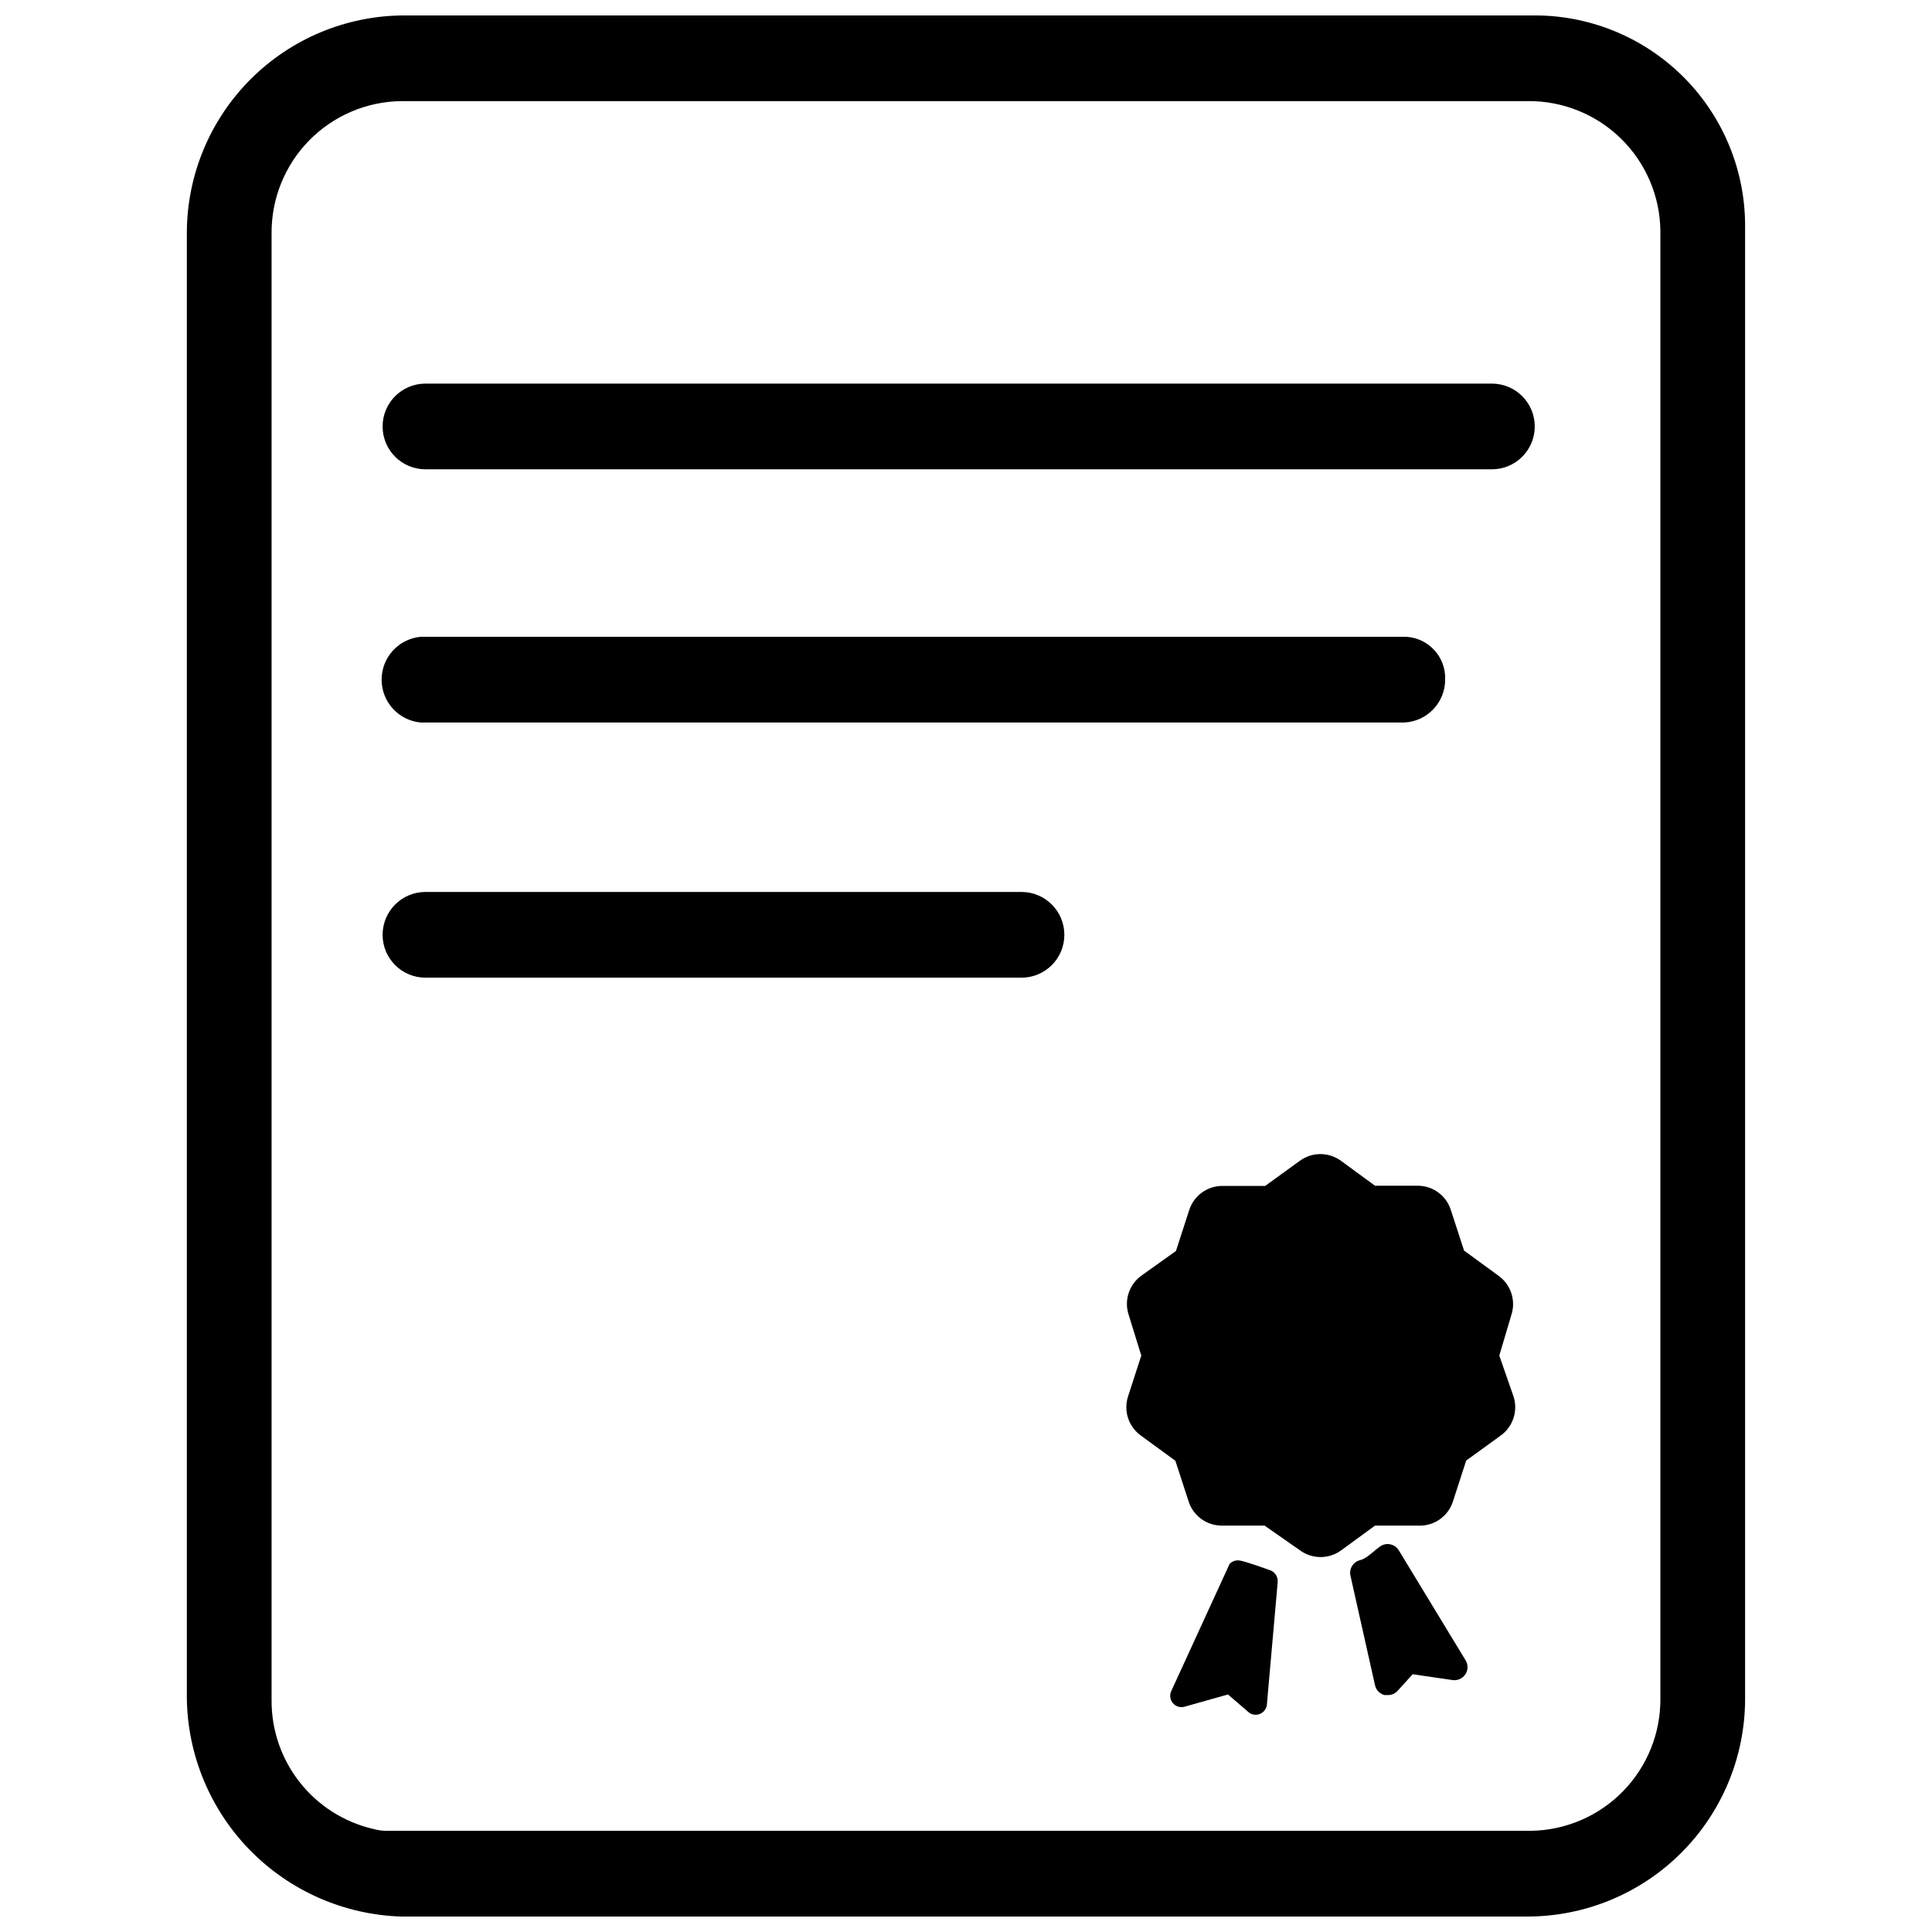
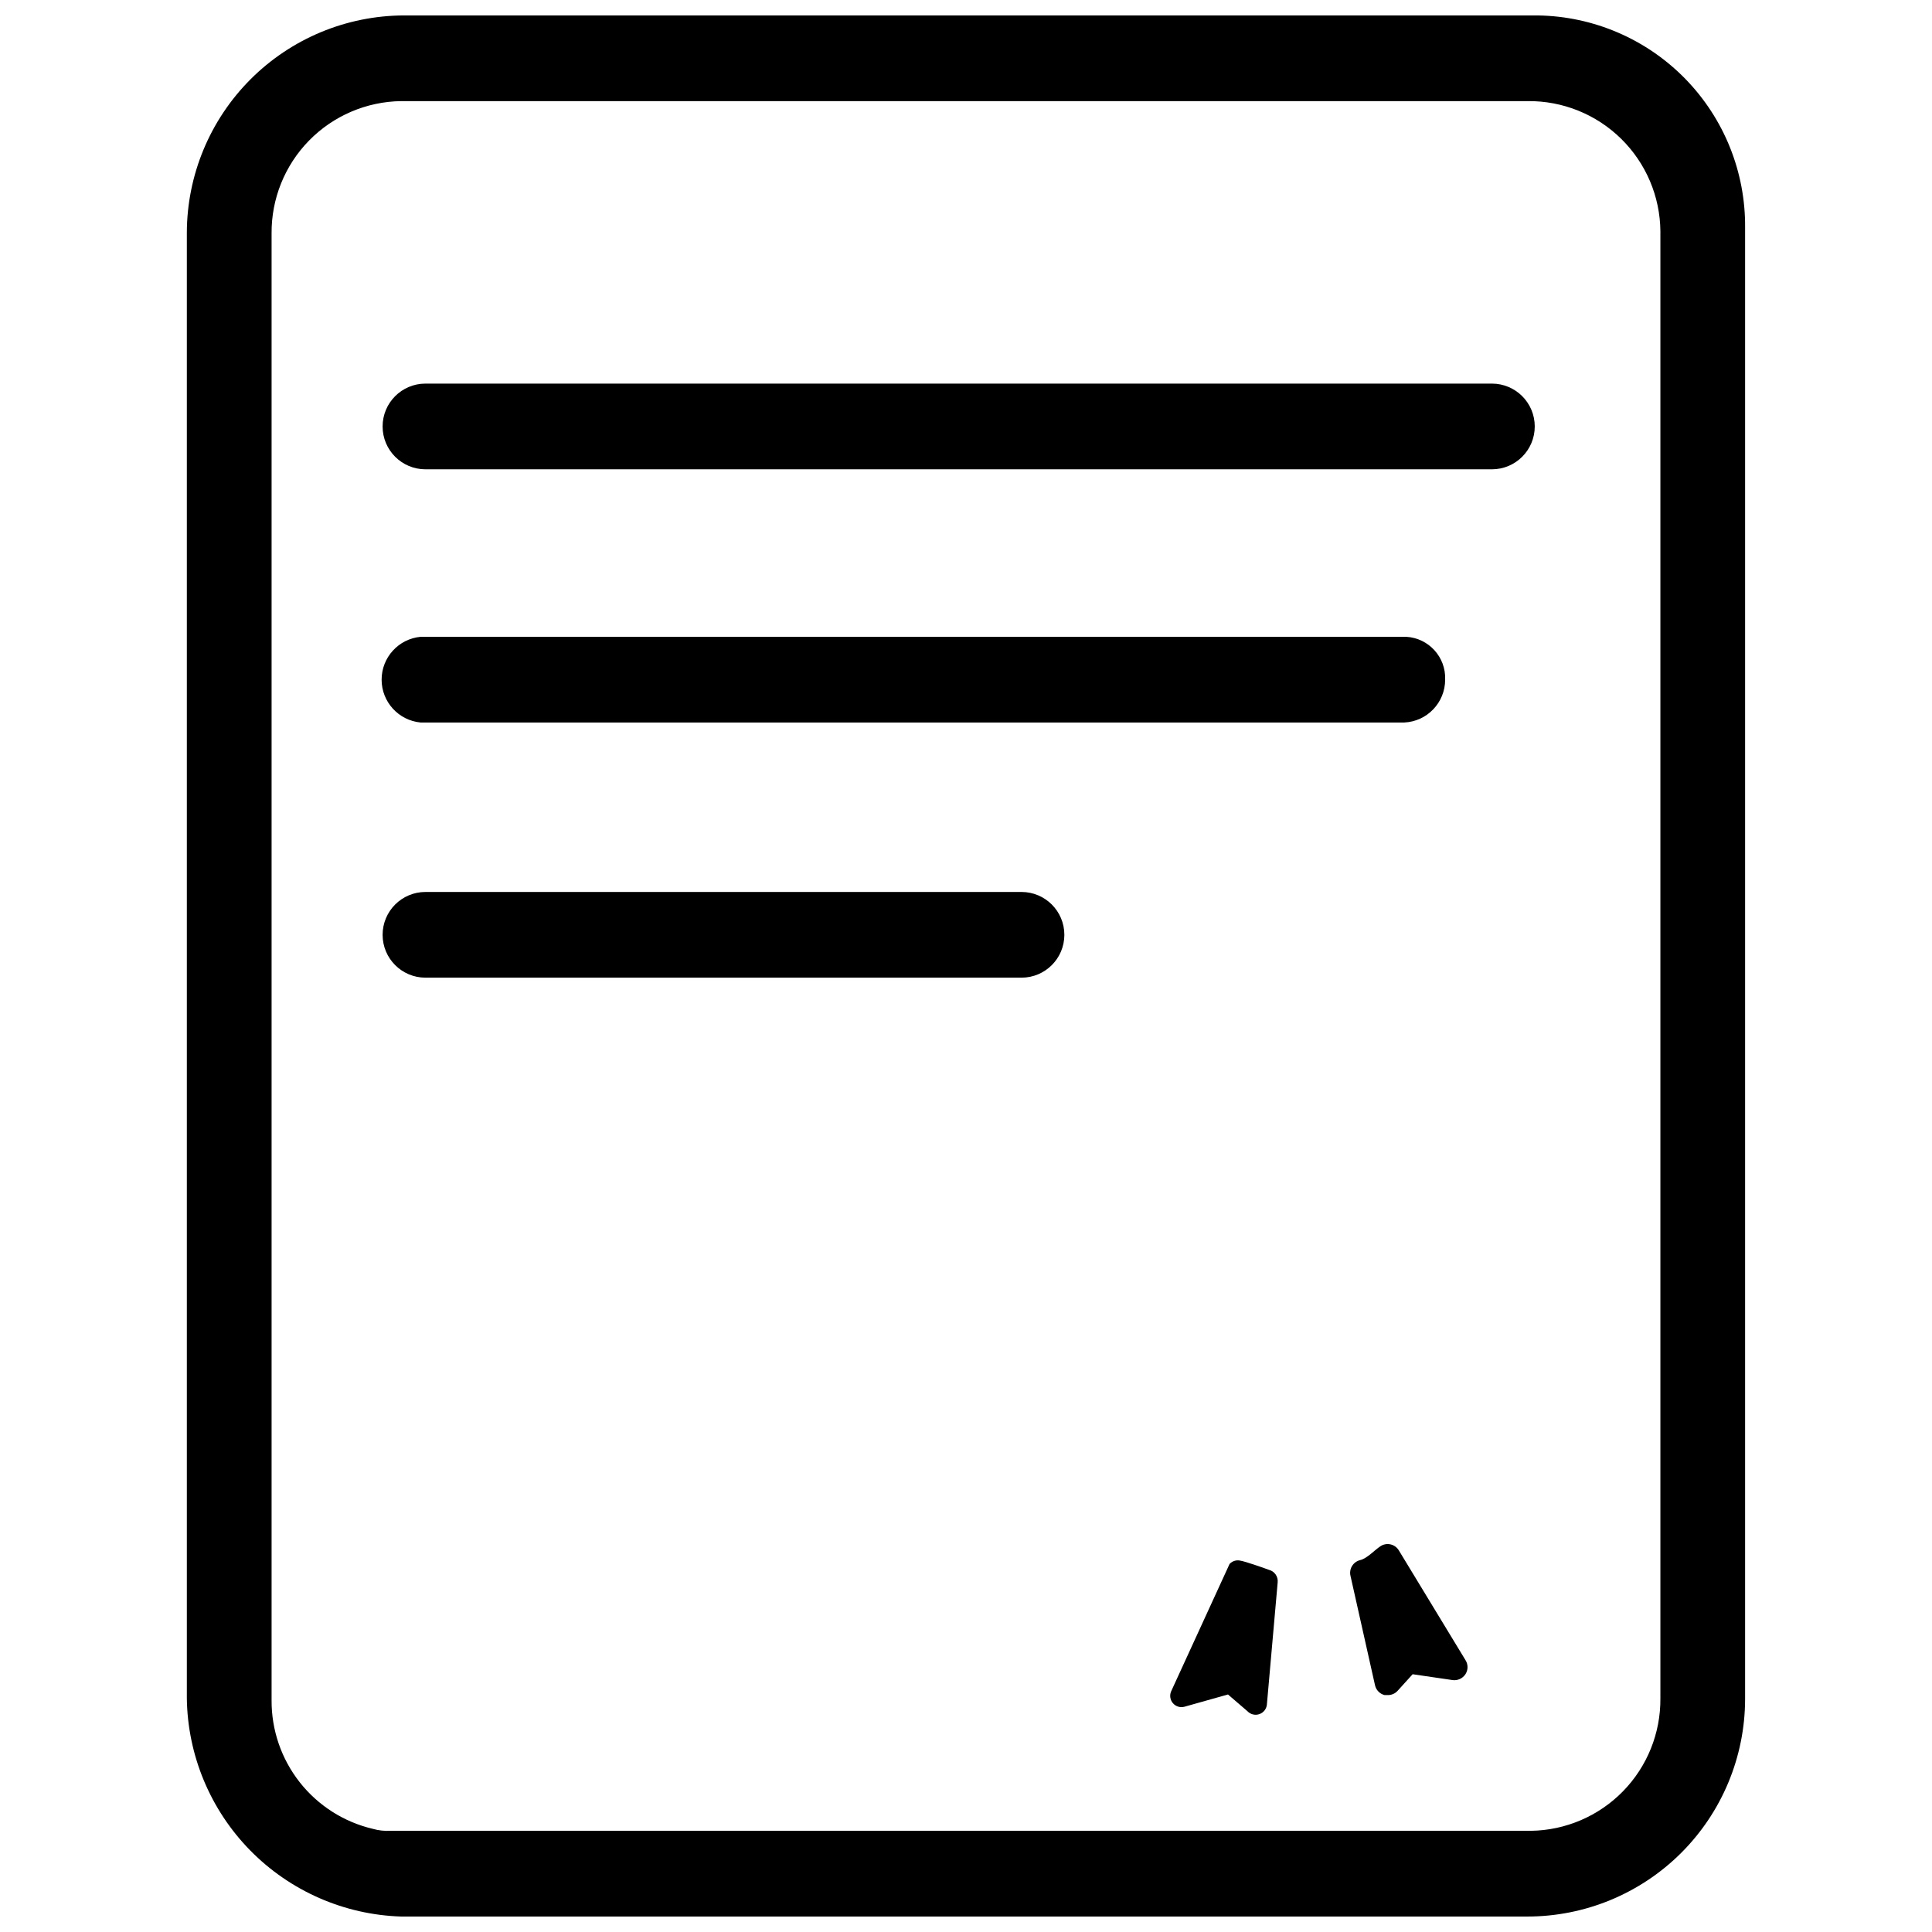
<svg xmlns="http://www.w3.org/2000/svg" width="800px" height="800px" version="1.1" viewBox="144 144 512 512">
  <defs>
    <clipPath id="a">
      <path d="m193 148.09h414v503.81h-414z" />
    </clipPath>
  </defs>
  <path d="m539.37 245.66h-282.62c-6.273 0-11.355 5.082-11.355 11.355 0 6.273 5.082 11.355 11.355 11.355h282.62c6.273 0 11.355-5.082 11.355-11.355 0-6.273-5.082-11.355-11.355-11.355z" />
  <path d="m255.46 335.47h260.68c6.066-0.273 10.844-5.281 10.84-11.355 0.234-5.969-4.359-11.023-10.324-11.355h-261.2c-5.856 0.559-10.324 5.477-10.324 11.355 0 5.879 4.469 10.797 10.324 11.355z" />
  <path d="m414.71 380.38h-157.96c-6.273 0-11.355 5.086-11.355 11.355 0 6.273 5.082 11.355 11.355 11.355h157.96c6.269 0 11.355-5.082 11.355-11.355 0-6.269-5.086-11.355-11.355-11.355z" />
  <g clip-path="url(#a)">
    <path d="m551.55 148.09h-300.48c-15.262 0.039-29.883 6.125-40.672 16.922-10.785 10.797-16.855 25.426-16.883 40.688v388.39c0.203 15.09 6.223 29.523 16.797 40.293 10.578 10.77 24.898 17.043 39.984 17.52h298.36c15.305 0.027 29.996-6.027 40.836-16.828 10.844-10.805 16.949-25.473 16.977-40.777v-389.89c0.152-14.742-5.539-28.941-15.832-39.496-10.293-10.555-24.348-16.602-39.09-16.82zm32.469 57.812v388.18c0.082 9.199-3.484 18.059-9.918 24.637-6.434 6.578-15.207 10.34-24.41 10.465h-302.23c-1.566 0.082-3.137-0.09-4.644-0.516-7.672-1.801-14.504-6.152-19.379-12.34-4.879-6.191-7.508-13.852-7.465-21.73v-388.7c-0.082-9.199 3.484-18.059 9.918-24.637s15.211-10.34 24.41-10.465h298.62c9.227-0.082 18.109 3.508 24.691 9.973s10.328 15.285 10.41 24.512v0.617z" />
  </g>
-   <path d="m541.33 503.24 3.203-10.789c1.234-3.805-0.121-7.973-3.356-10.324l-9.188-6.711-3.512-10.789c-1.215-3.816-4.766-6.406-8.777-6.398h-11.305l-9.031-6.609c-3.246-2.367-7.648-2.367-10.891 0l-9.188 6.66h-11.359c-4.004 0.008-7.547 2.59-8.773 6.402l-3.512 10.84-9.188 6.555c-3.234 2.352-4.59 6.519-3.356 10.324l3.356 10.84-3.512 10.84c-1.234 3.805 0.121 7.973 3.356 10.324l9.188 6.711 3.512 10.789c1.23 3.809 4.773 6.391 8.773 6.398h11.355l9.398 6.559c3.242 2.367 7.644 2.367 10.891 0l8.98-6.559h11.359c4.191 0.227 8.008-2.402 9.289-6.398l3.512-10.84 9.188-6.66c3.234-2.352 4.59-6.519 3.356-10.324z" />
  <path d="m480.27 560.02s-6.195-2.269-7.793-2.477c-0.977-0.145-1.961 0.203-2.633 0.93l-15.484 33.758c-0.453 1.051-0.266 2.269 0.48 3.137 0.746 0.867 1.922 1.23 3.027 0.941l11.562-3.254 5.16 4.438 0.004 0.004c0.832 0.875 2.106 1.164 3.234 0.734 1.125-0.426 1.887-1.492 1.926-2.695l2.84-32.16c0.176-1.543-0.816-2.977-2.324-3.356z" />
  <path d="m514.7 554.86c-0.48-0.793-1.262-1.363-2.164-1.574-0.902-0.215-1.852-0.059-2.637 0.438-1.602 1.031-3.562 3.254-5.422 3.715-0.898 0.211-1.676 0.77-2.16 1.555-0.484 0.785-0.637 1.73-0.422 2.629l6.504 29.008c0.293 1.27 1.27 2.266 2.531 2.582h0.879c0.98 0.008 1.918-0.406 2.578-1.137l3.977-4.387 10.582 1.547v0.004c1.34 0.18 2.664-0.422 3.406-1.551 0.746-1.145 0.746-2.621 0-3.766z" />
</svg>